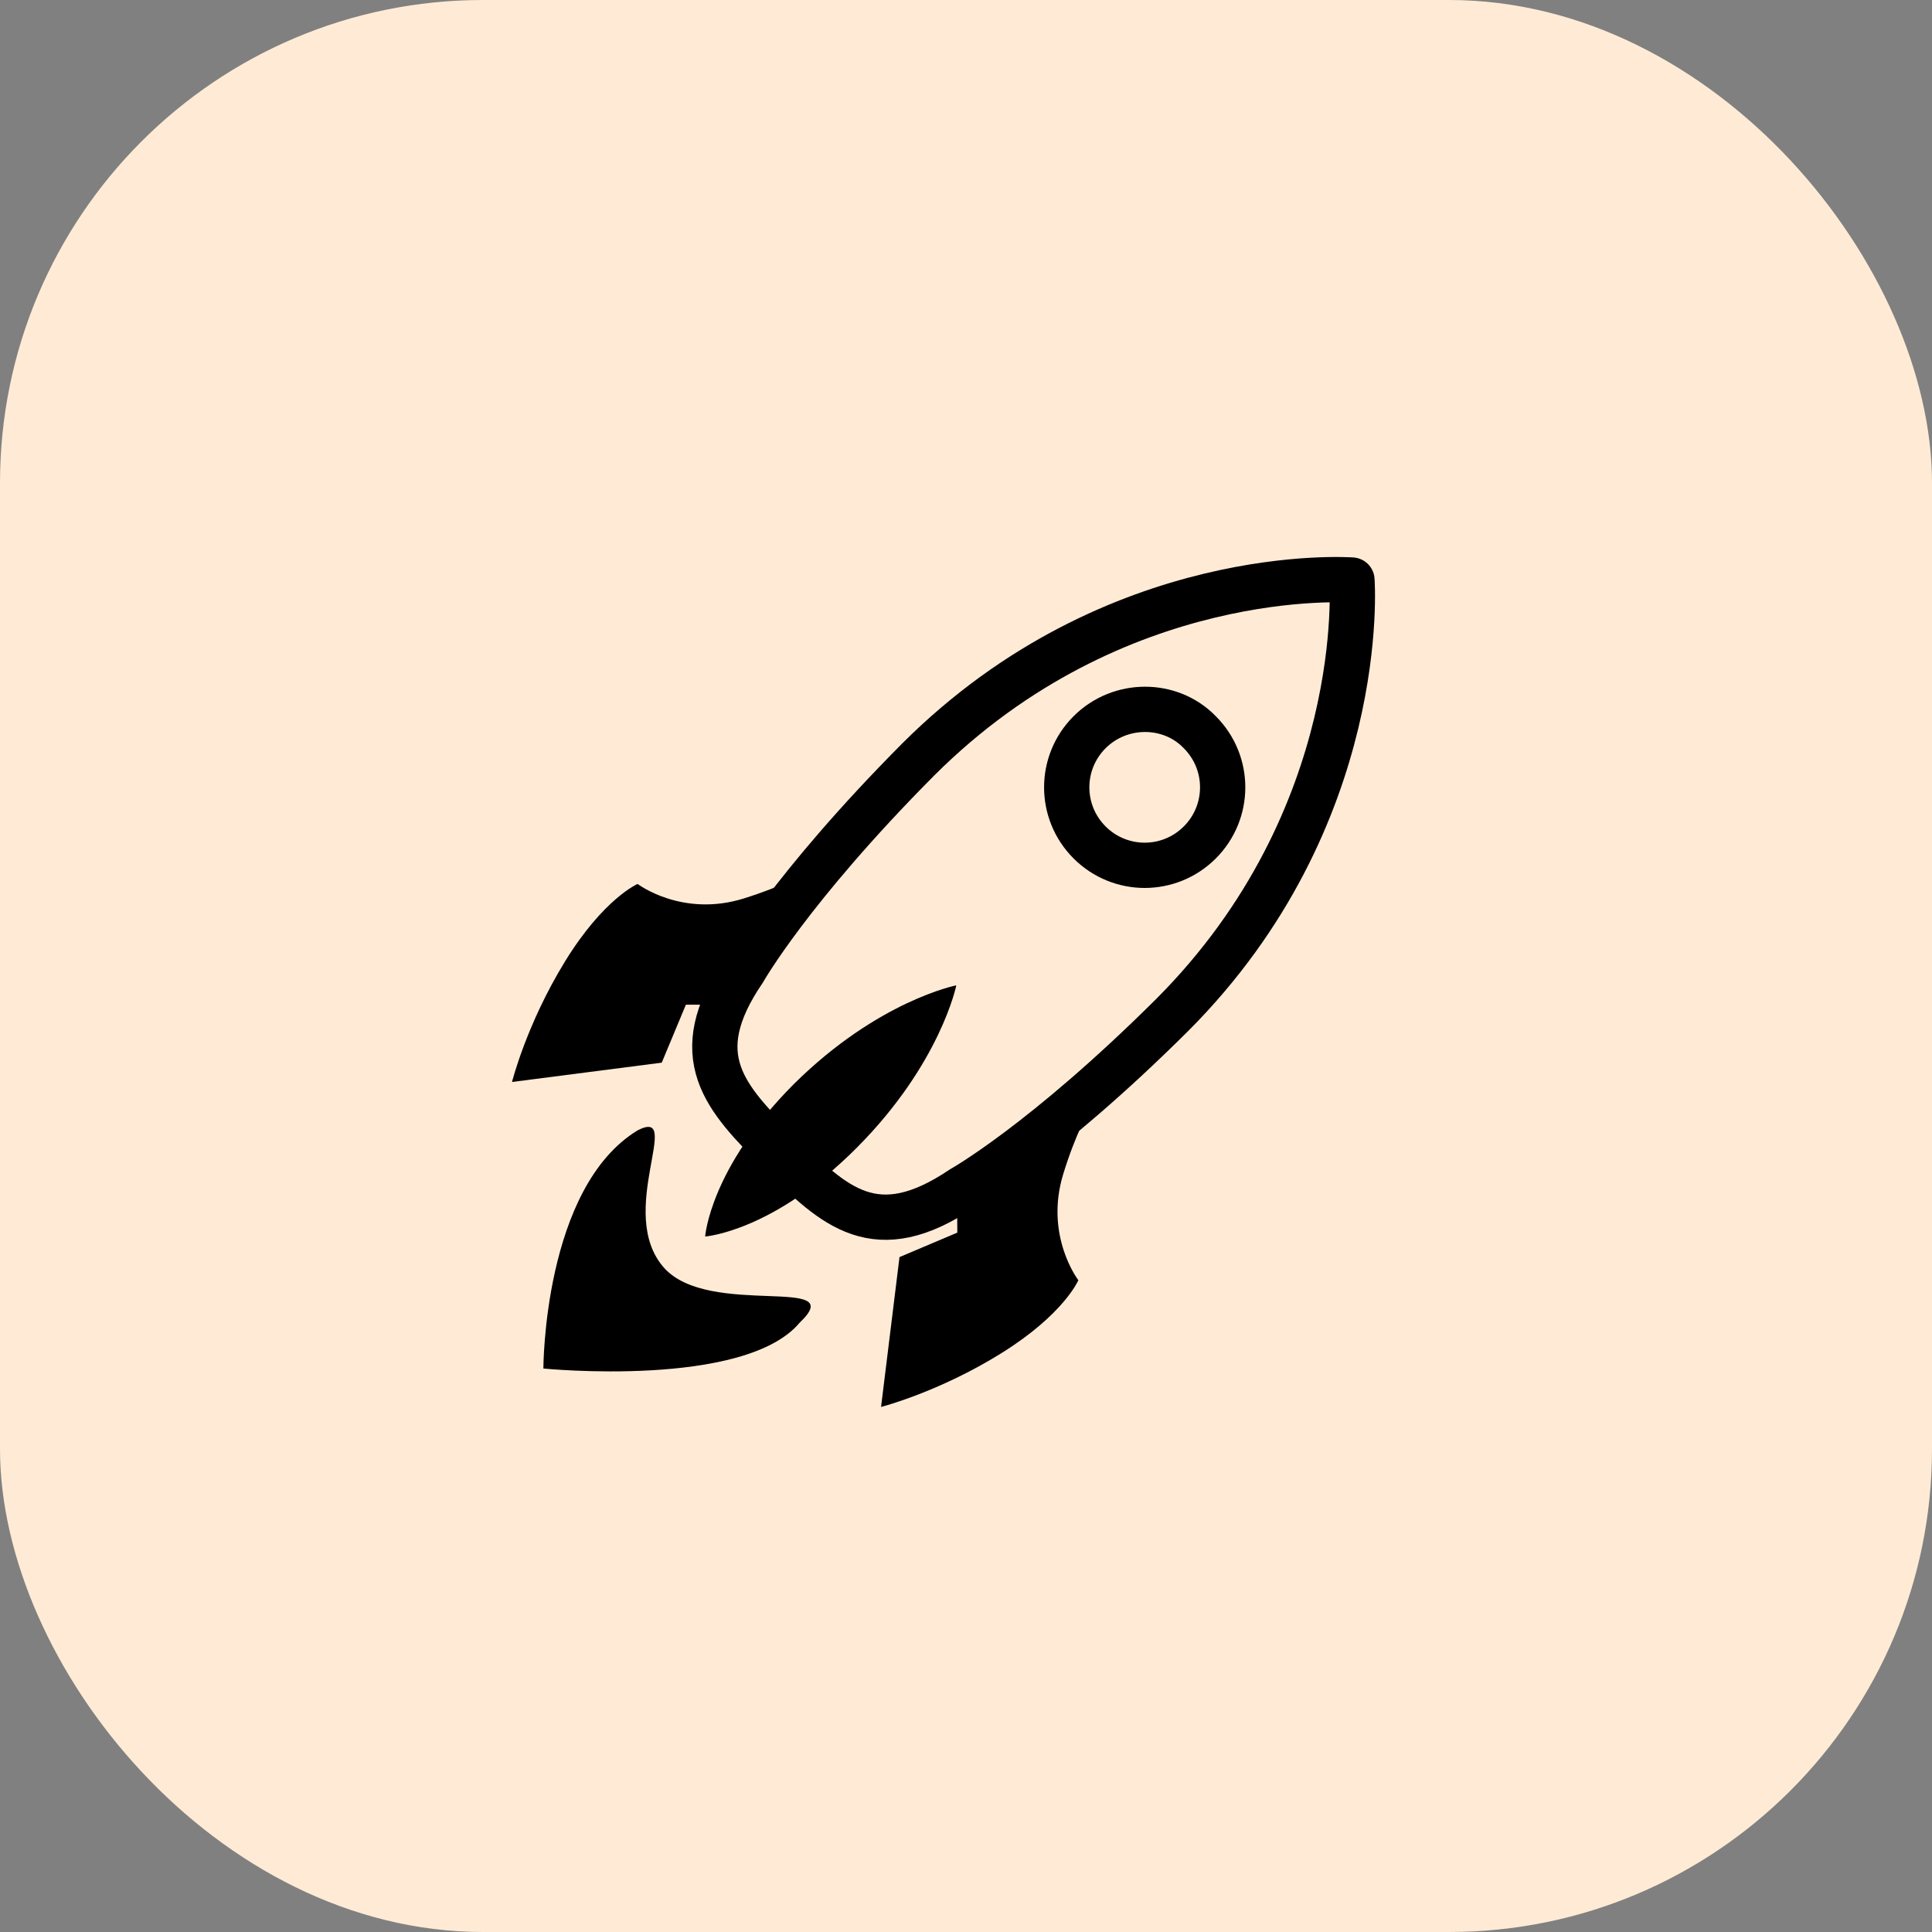
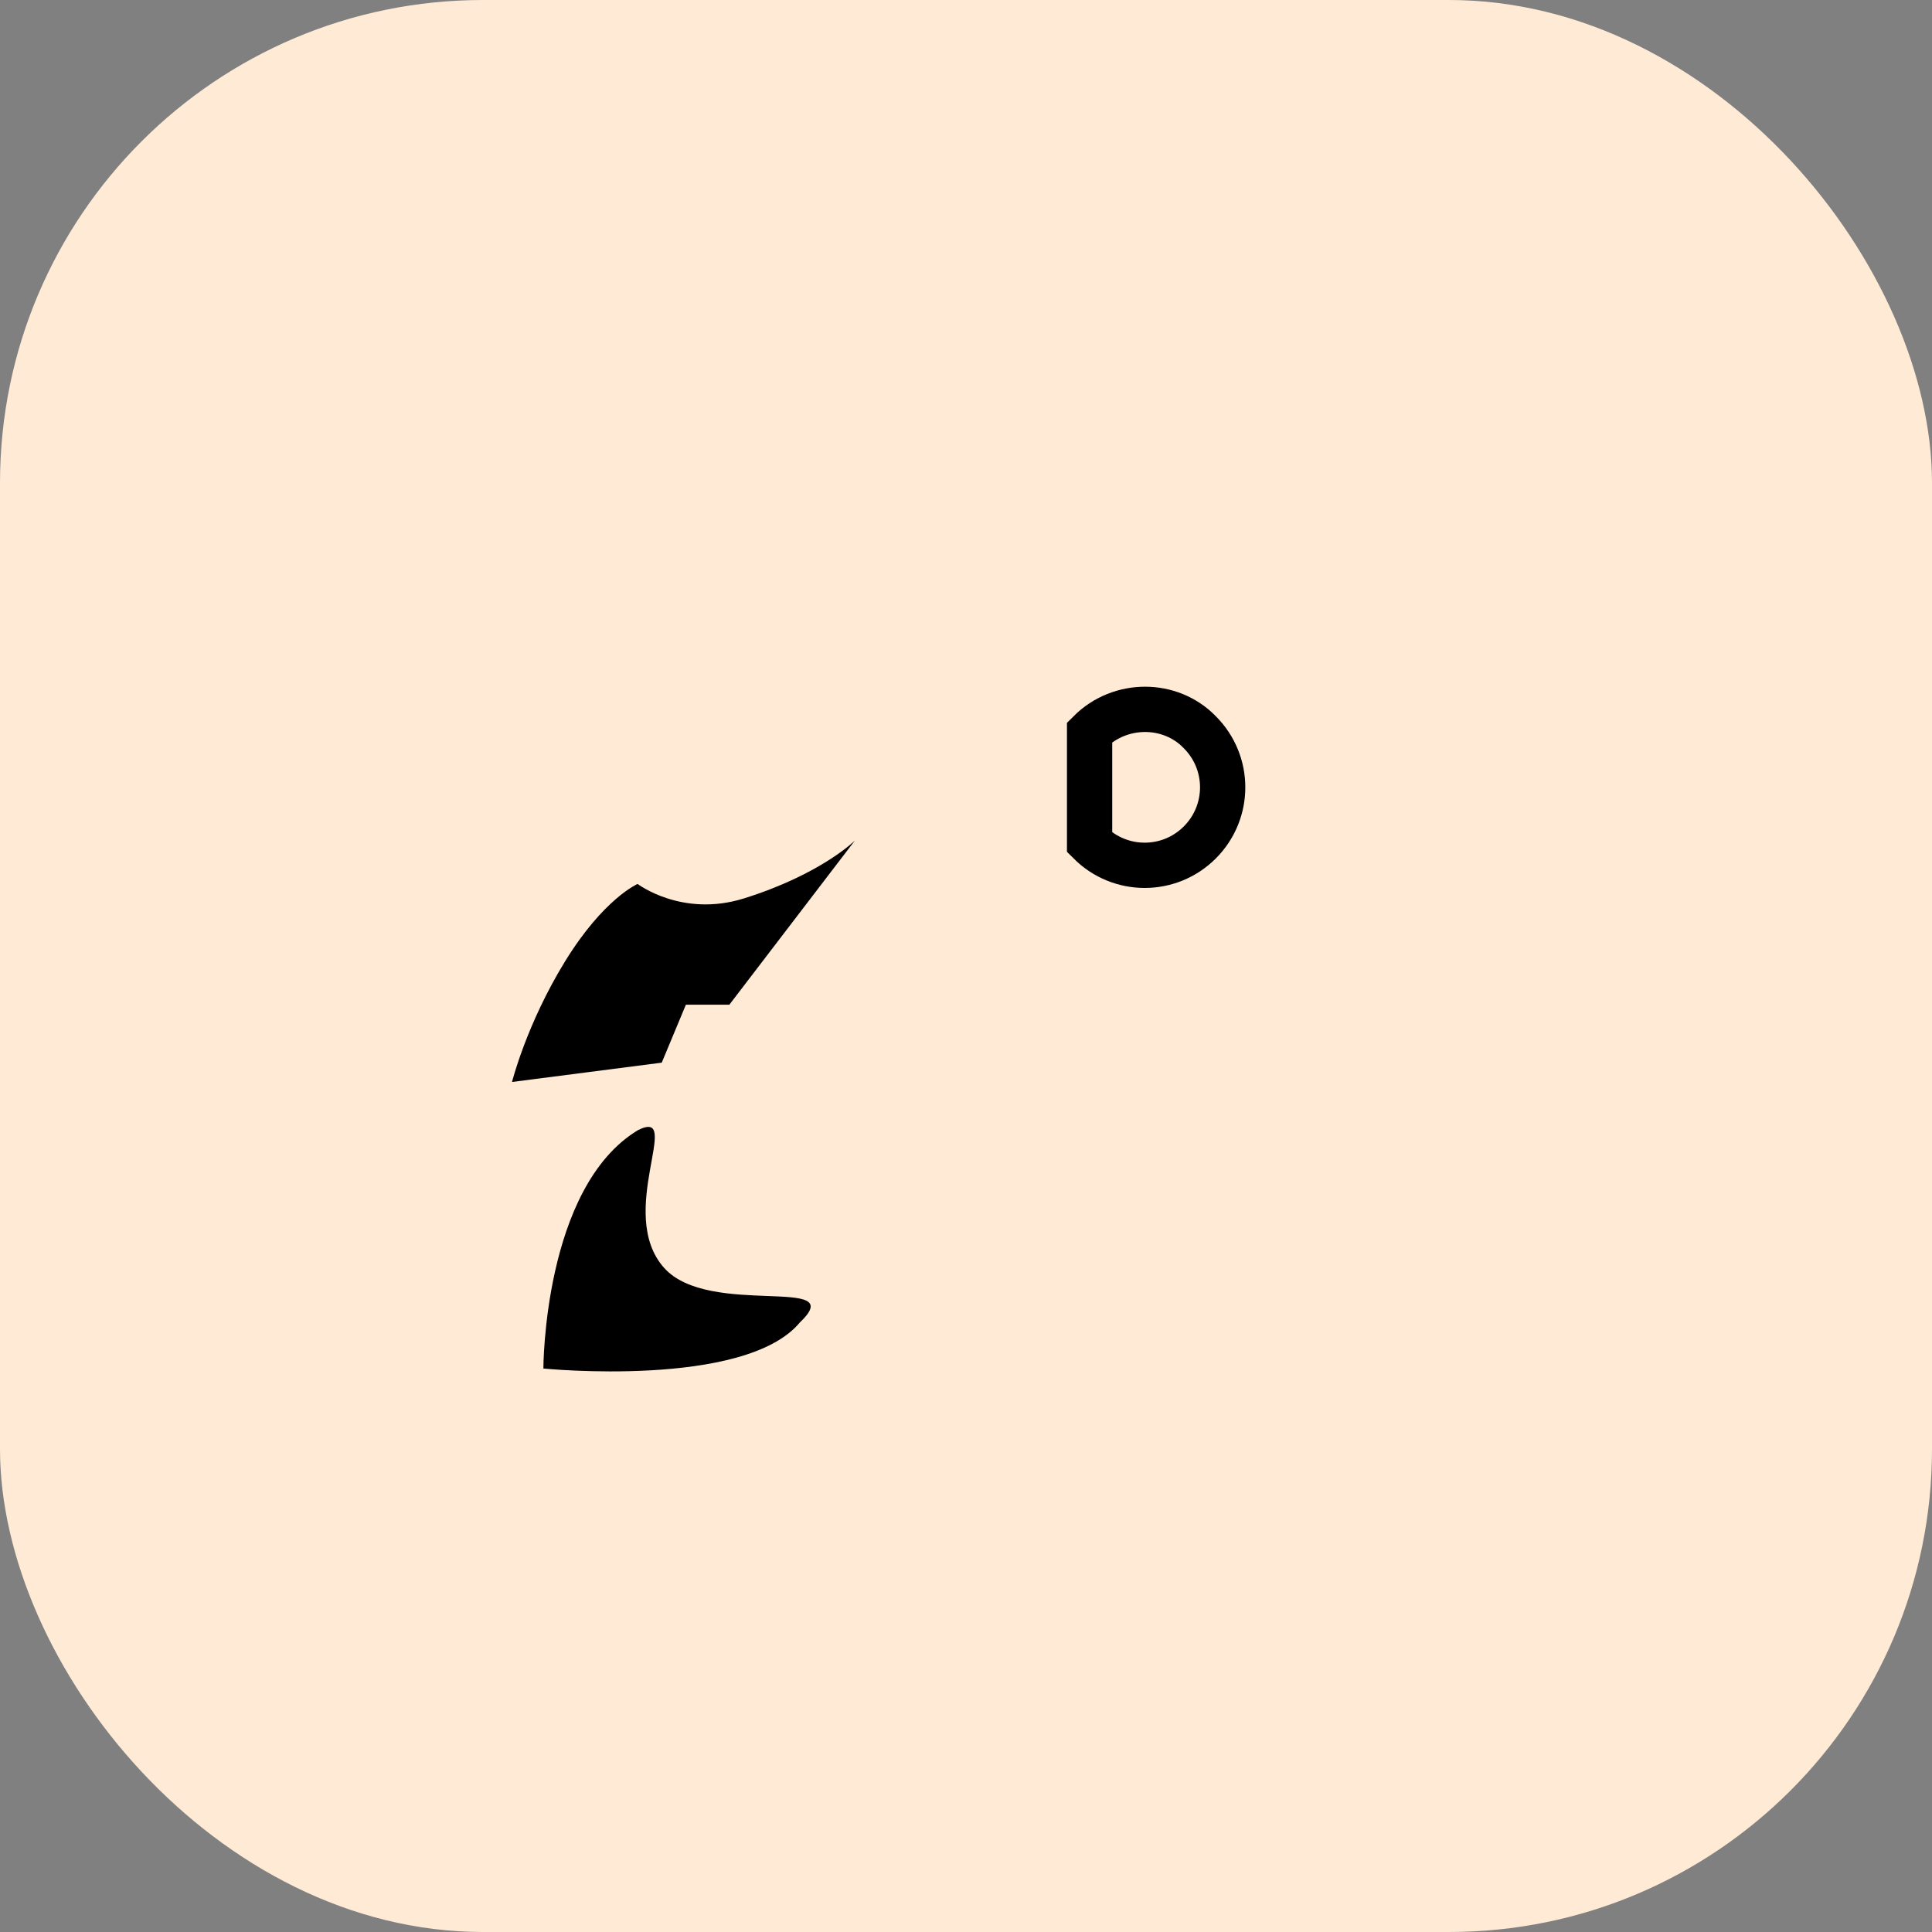
<svg xmlns="http://www.w3.org/2000/svg" width="64" height="64" viewBox="0 0 64 64" fill="none">
  <rect x="0" y="0" width="64" height="64" fill="#808080" stroke="none" />
  <rect width="64" height="64" rx="16" fill="#FFEBD5" />
  <path d="M22.721 33.282H24.161L28.321 27.842C28.321 27.842 27.201 28.962 24.641 29.762C22.593 30.402 21.121 29.282 21.121 29.282C21.121 29.282 20.001 29.762 18.721 31.842C17.441 33.922 16.961 35.842 16.961 35.842L21.921 35.202L22.721 33.282Z" fill="black" />
-   <path d="M31.712 40.832L31.704 39.392L37.12 35.201C37.12 35.201 36.007 36.327 35.221 38.892C34.593 40.943 35.722 42.409 35.722 42.409C35.722 42.409 35.248 43.532 33.175 44.824C31.103 46.116 29.186 46.607 29.186 46.607L29.797 41.643L31.712 40.832Z" fill="black" />
  <path d="M22 42C23.494 43.673 28.182 42.209 26.493 43.812C24.667 46 18 45.334 18 45.334C18 45.334 18 39.334 21.131 37.439C22.667 36.667 20.378 40.184 22 42Z" fill="black" />
-   <path d="M44.785 19.215C44.785 19.215 45.382 27.056 38.834 33.619C34.566 37.866 31.869 39.37 31.869 39.37C29.012 41.299 27.64 39.984 25.832 38.178C24.025 36.371 22.691 35 24.64 32.144C24.64 32.144 26.164 29.439 30.412 25.164C36.96 18.619 44.785 19.215 44.785 19.215Z" stroke="black" stroke-width="1.5" stroke-miterlimit="10" stroke-linejoin="round" />
-   <path d="M31.679 32.641C31.679 32.641 31.156 35.235 28.383 38.019C25.609 40.803 23.359 40.961 23.359 40.961C23.359 40.961 23.516 38.702 26.29 35.918C29.084 33.145 31.679 32.641 31.679 32.641Z" fill="black" />
-   <path d="M36.094 24.256C37.108 23.242 38.769 23.252 39.737 24.248L39.745 24.256C40.755 25.266 40.755 26.897 39.745 27.907C38.735 28.917 37.104 28.917 36.094 27.907C35.084 26.897 35.084 25.266 36.094 24.256Z" stroke="black" stroke-width="1.5" stroke-miterlimit="10" />
+   <path d="M36.094 24.256C37.108 23.242 38.769 23.252 39.737 24.248L39.745 24.256C40.755 25.266 40.755 26.897 39.745 27.907C38.735 28.917 37.104 28.917 36.094 27.907Z" stroke="black" stroke-width="1.5" stroke-miterlimit="10" />
</svg>